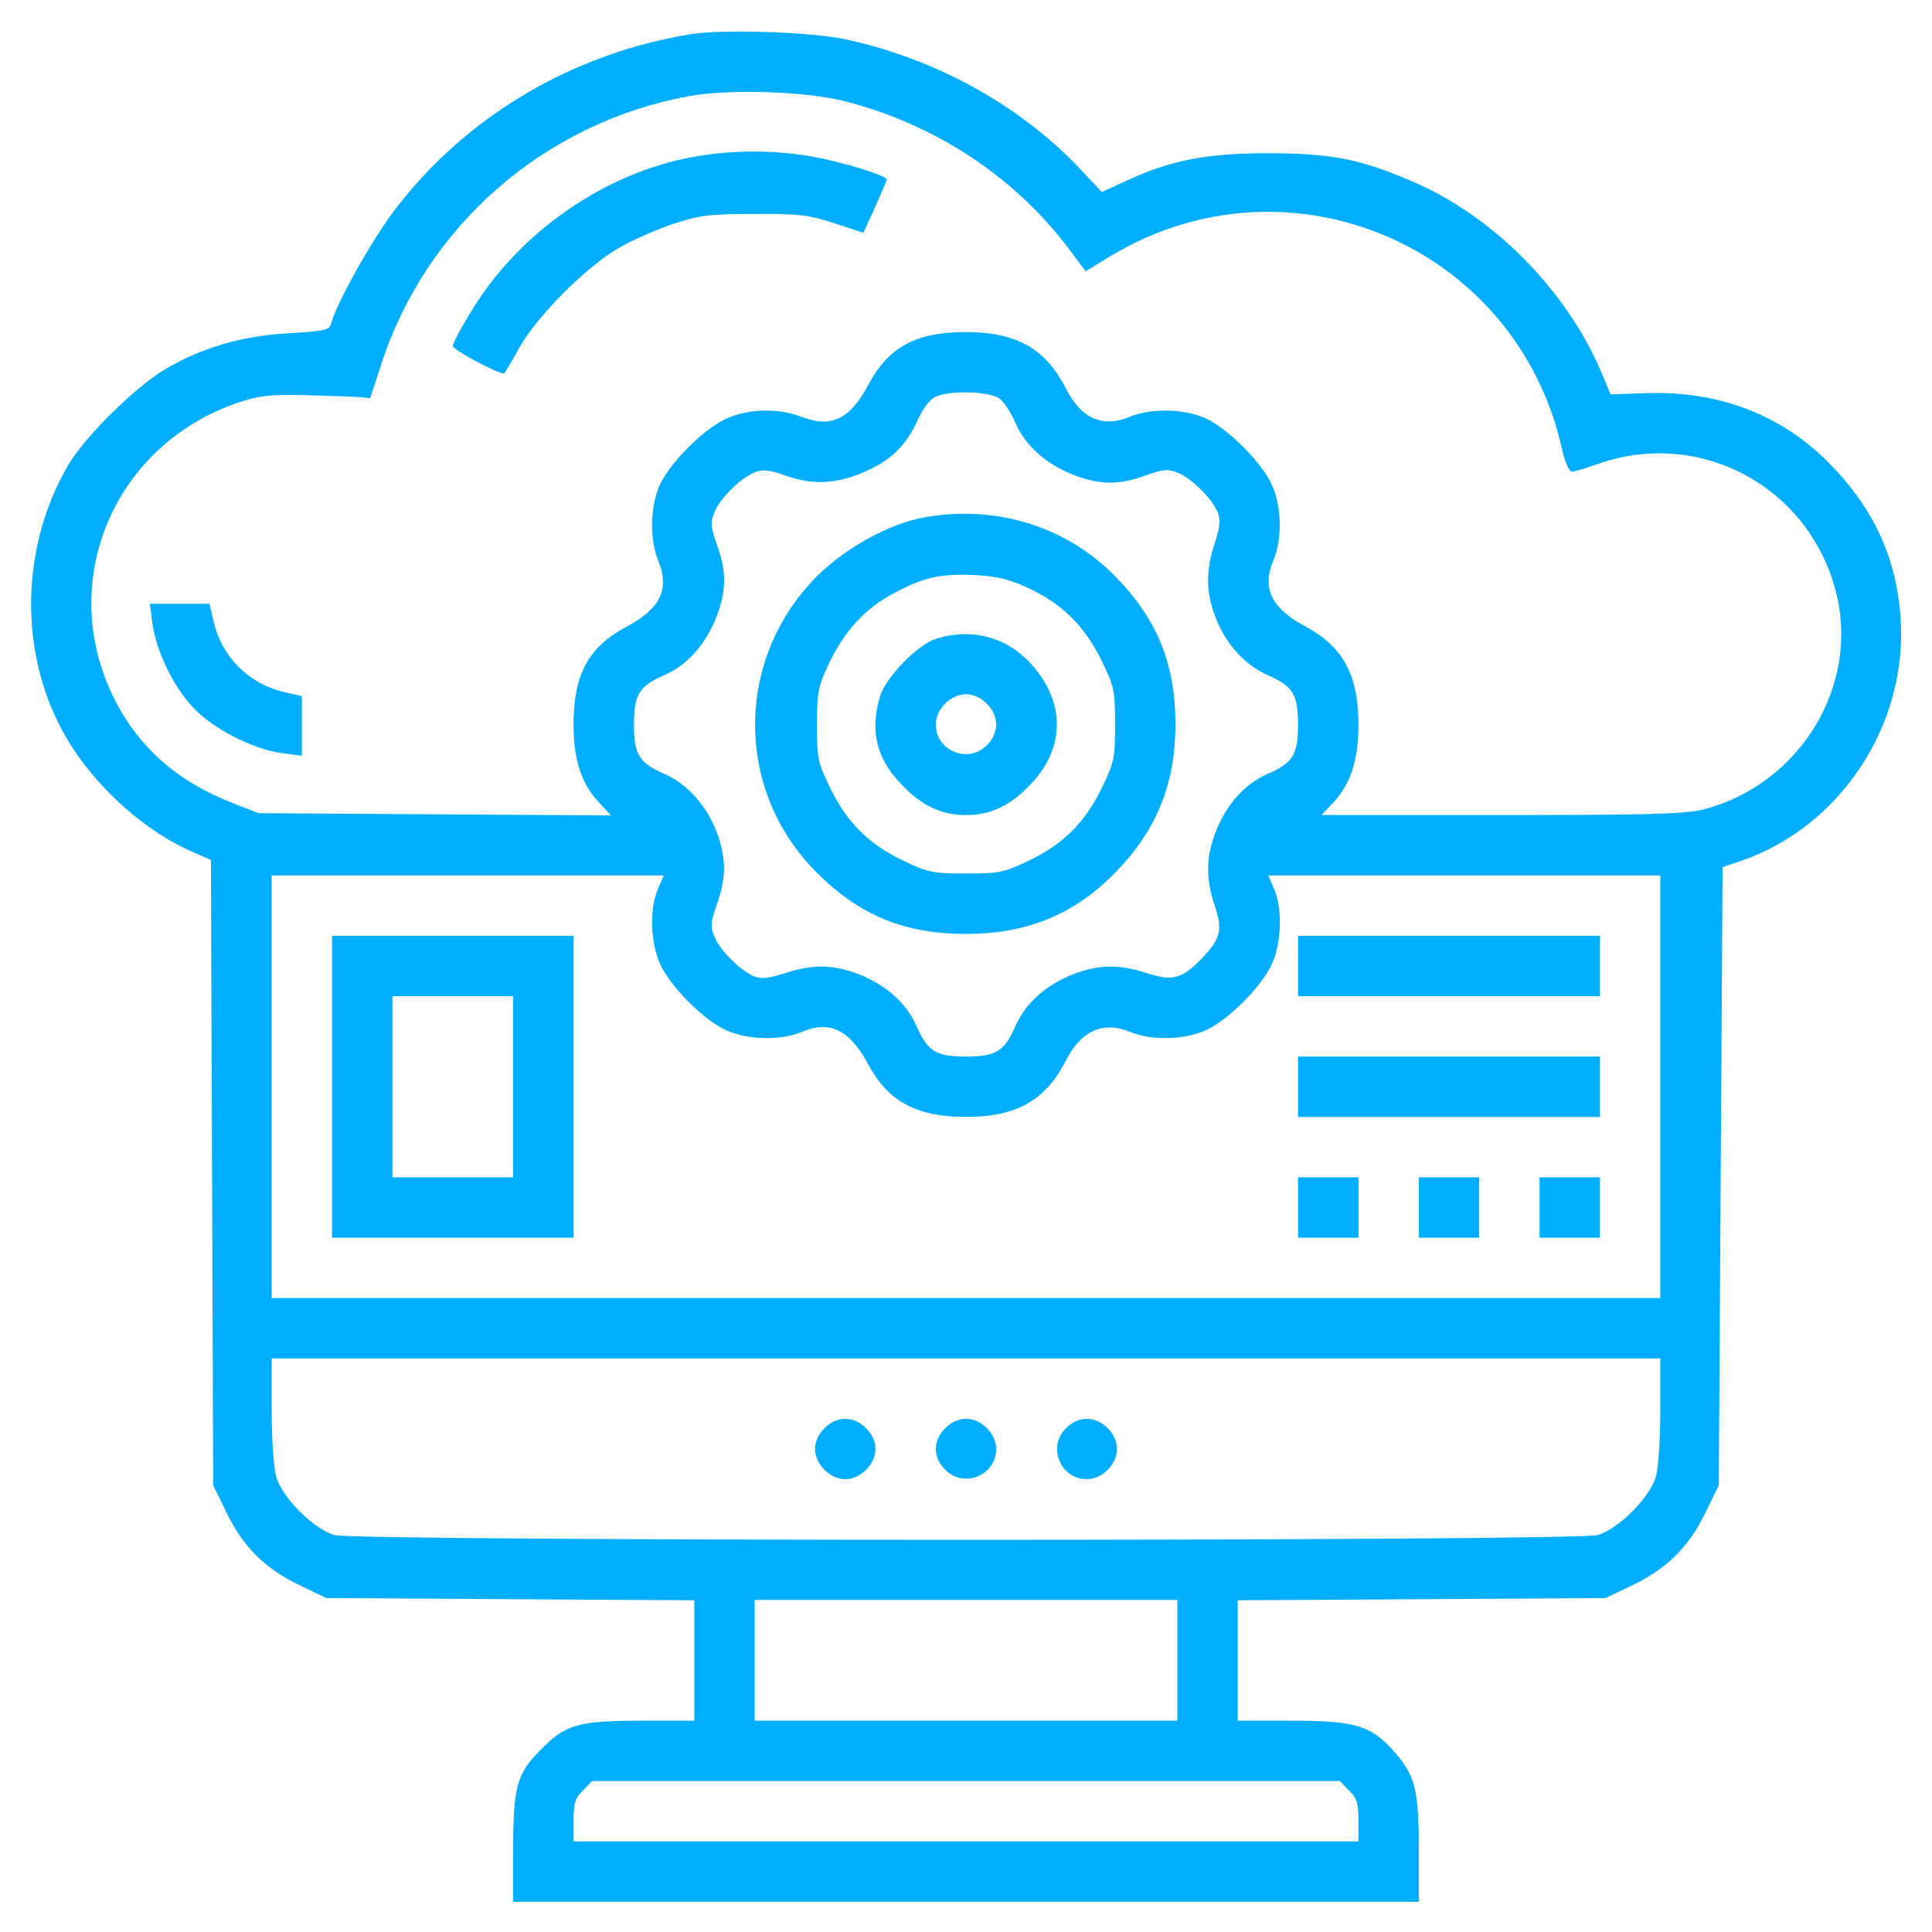
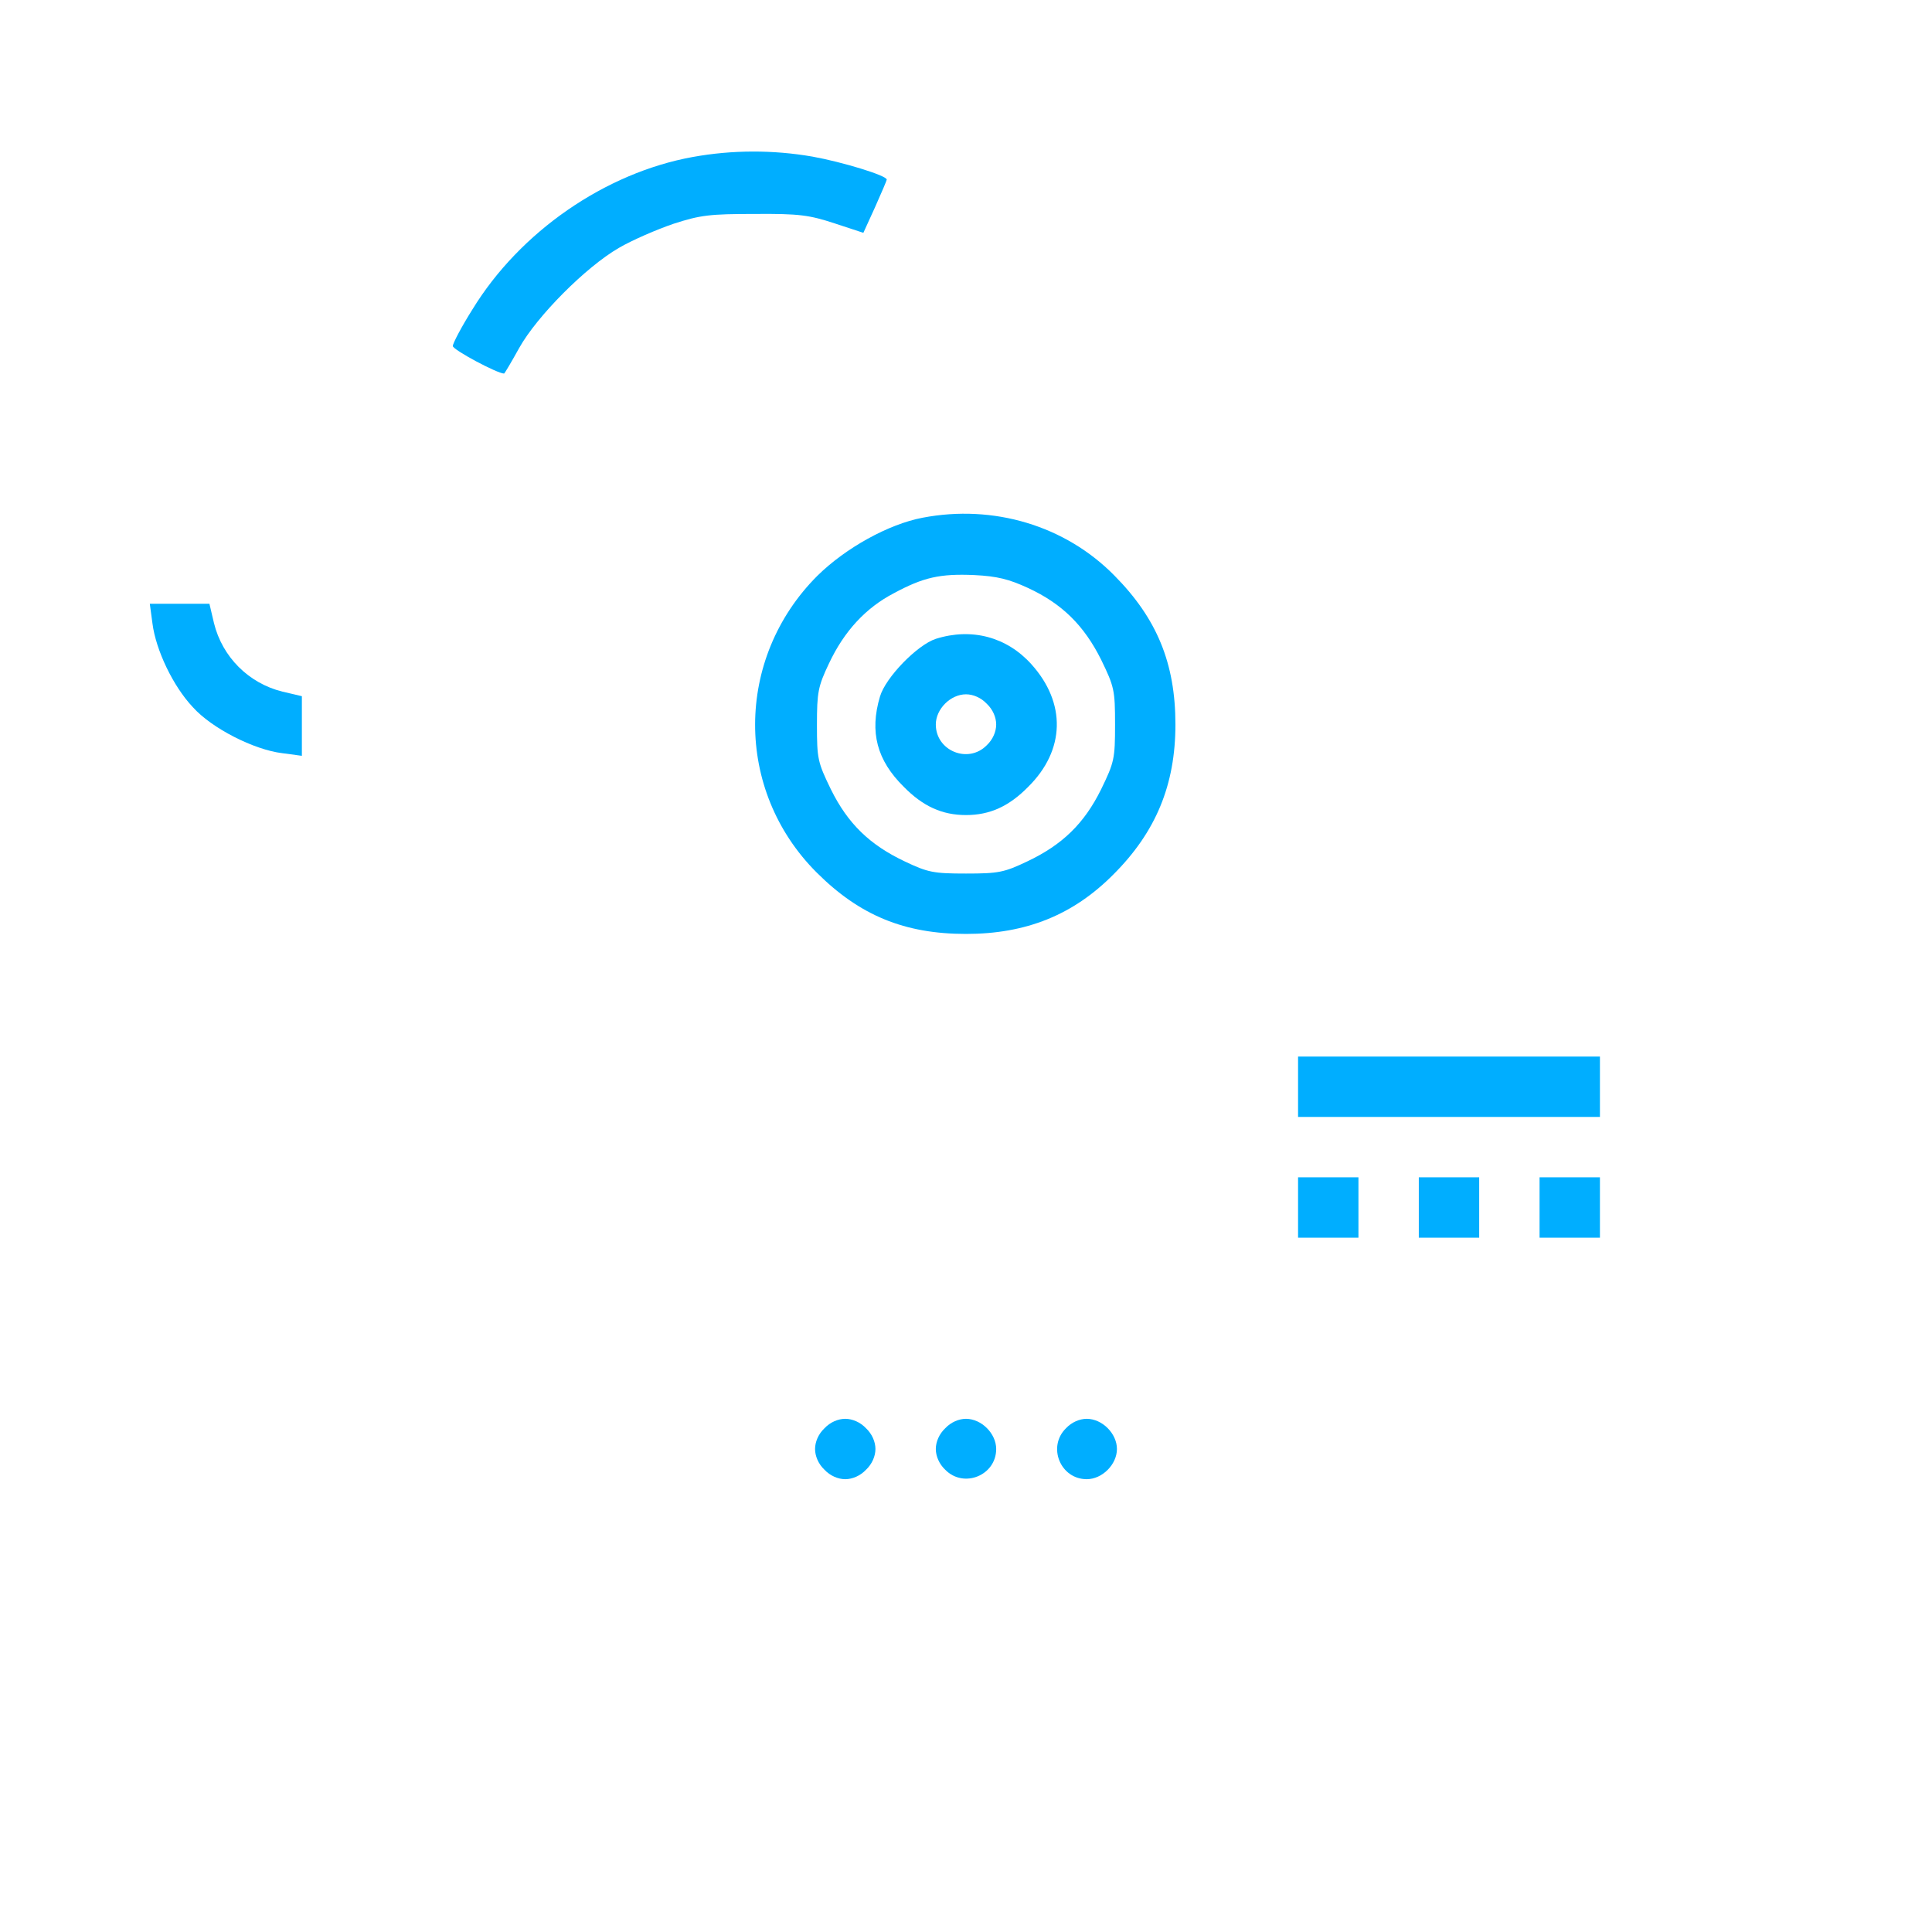
<svg xmlns="http://www.w3.org/2000/svg" version="1.1" id="Layer_1" x="0px" y="0px" viewBox="0 0 512 512" style="enable-background:new 0 0 512 512;" xml:space="preserve">
  <style type="text/css">
	.st0{fill:#00AEFF;}
</style>
  <g transform="translate(0,512) scale(0.1,-0.1)">
-     <path class="st0" d="M1835,5030c-317-50-602-219-791-469c-59-78-153-246-166-297c-5-19-14-21-109-27c-123-6-231-37-329-94   c-80-47-214-179-259-255c-135-231-131-530,10-748c78-120,201-227,322-279l46-20l3-829l3-828l37-76c45-91,103-147,196-191l67-32   l488-3l487-3V720V560h-136c-170,0-204-9-269-75c-66-65-75-99-75-269V80h1200h1200v136c0,163-10,200-67,264c-61,68-102,80-275,80   h-138v160v159l488,3l487,3l67,32c93,44,151,100,196,191l37,76l5,819l5,819l53,18c262,92,437,361,419,640c-11,163-72,294-192,415   c-126,127-293,190-483,183l-94-3l-24,58c-93,219-288,416-503,507c-138,59-211,73-376,74c-167,0-262-18-382-74l-63-29l-62,66   c-160,167-381,288-618,339C2151,5035,1920,5043,1835,5030z M2242,4851c238-62,444-198,588-387l47-63l67,41   c474,284,1077,25,1196-514c7-32,19-58,25-58c7,0,38,9,71,21c269,94,557-60,629-338c65-249-94-511-350-578c-49-12-140-15-536-15   h-477l34,36c44,49,64,111,64,204c0,131-41,206-139,259c-92,49-118,102-86,177c23,55,22,141-4,198c-26,60-118,151-177,178   c-58,25-144,27-201,3c-72-29-128-4-168,75c-54,106-131,150-266,150c-132,0-205-40-258-140c-49-92-99-115-179-84   c-60,23-138,21-196-5c-60-26-151-118-178-177c-25-58-27-144-3-201c30-75,5-126-85-174c-100-53-140-126-140-258c0-94,20-156,65-205   l34-37l-467,3l-467,3l-66,26c-151,58-255,151-320,285c-148,306,3,663,329,776c57,19,84,23,177,21c61-2,125-4,143-5l33-3l28,86   c119,369,432,643,816,714C1934,4885,2138,4878,2242,4851z M2648,4064c12-8,32-38,43-65c27-61,81-109,155-138c69-26,119-27,190-1   c49,17,60,18,88,6c37-16,91-71,104-106c7-18,4-40-9-80c-24-73-23-128,1-193c27-72,78-129,139-156c67-29,81-51,81-131   s-14-102-81-131c-61-27-109-81-138-155c-25-67-26-120-2-194c22-65,16-88-36-142c-51-52-76-59-143-37c-74,24-127,23-194-2   c-74-29-128-77-155-138c-29-67-51-81-131-81s-102,14-131,81c-27,61-81,109-155,138c-67,25-120,26-194,2c-40-13-62-16-80-9   c-35,13-90,67-106,104c-12,28-11,39,6,88c25,71,25,121,0,189c-27,72-78,129-139,156c-67,29-81,51-81,131s14,102,81,131   c61,27,109,81,138,155c26,69,27,119,1,190c-17,49-18,60-6,88c16,38,71,91,108,105c21,8,40,5,85-11c72-25,138-20,216,17   c62,29,101,69,129,132c10,23,28,49,41,58C2502,4086,2618,4085,2648,4064z M1743,2763c-22-53-19-141,6-197c26-59,117-151,177-177   c56-25,143-27,198-4c75,32,128,6,177-86c53-98,128-139,259-139c134,0,211,44,265,150c40,79,100,105,171,75c55-23,142-21,198,4   c60,26,151,118,177,177c25,56,28,144,6,197l-16,37h520h519v-560v-560H2560H720v560v560h519h520L1743,2763z M4400,1384   c0-78-5-154-12-178c-16-55-99-138-154-154c-60-17-3288-17-3348,0c-55,16-138,99-154,154c-7,24-12,100-12,178v136h1840h1840V1384z    M3120,720V560h-560h-560v160v160h560h560V720z M3575,375c21-20,25-34,25-80v-55H2560H1520v55c0,46,4,60,25,80l24,25h991h991   L3575,375z" />
    <path class="st0" d="M1836,4704c-232-42-458-198-584-404c-29-46-52-90-52-97c0-10,118-73,136-73c1,0,19,30,40,68   c47,84,176,214,264,265c36,21,101,49,145,64c71,23,96,26,215,26c118,1,145-3,212-25l76-25l31,68c17,38,31,71,31,73   c0,11-119,47-197,61C2049,4723,1941,4723,1836,4704z" />
    <path class="st0" d="M404,3468c9-71,55-167,107-222c50-56,162-113,237-122l52-7v79v79l-51,12c-90,22-160,92-182,182l-12,51h-79h-79   L404,3468z" />
    <path class="st0" d="M2445,3748c-90-17-204-80-279-154c-219-219-220-568-2-786c114-114,233-163,396-163c159,0,284,50,391,158   c112,112,164,237,164,397c0,162-49,281-162,395C2823,3727,2633,3784,2445,3748z M2724,3562c91-42,149-100,194-190   c35-72,37-81,37-172s-2-100-37-172c-45-91-103-147-196-191c-61-29-76-32-162-32s-101,3-162,32c-93,44-151,100-196,191   c-35,72-37,81-37,171c0,87,3,102,32,163c40,85,97,147,172,186c78,42,122,52,213,48C2643,3593,2674,3585,2724,3562z" />
    <path class="st0" d="M2480,3427c-49-16-133-102-148-153c-28-94-8-169,63-239c51-52,102-75,165-75s114,23,165,75   c98,97,101,222,8,325C2668,3432,2575,3457,2480,3427z M2615,3255c16-15,25-36,25-55s-9-40-25-55c-49-50-135-15-135,55   c0,41,39,80,80,80C2579,3280,2600,3271,2615,3255z" />
-     <path class="st0" d="M880,2240v-400h320h320v400v400h-320H880V2240z M1360,2240v-240h-160h-160v240v240h160h160V2240z" />
-     <path class="st0" d="M3440,2560v-80h400h400v80v80h-400h-400V2560z" />
    <path class="st0" d="M3440,2240v-80h400h400v80v80h-400h-400V2240z" />
    <path class="st0" d="M3440,1920v-80h80h80v80v80h-80h-80V1920z" />
    <path class="st0" d="M3760,1920v-80h80h80v80v80h-80h-80V1920z" />
    <path class="st0" d="M4080,1920v-80h80h80v80v80h-80h-80V1920z" />
    <path class="st0" d="M2185,1335c-16-15-25-36-25-55s9-40,25-55c15-16,36-25,55-25s40,9,55,25c16,15,25,36,25,55s-9,40-25,55   c-15,16-36,25-55,25S2200,1351,2185,1335z" />
    <path class="st0" d="M2505,1335c-16-15-25-36-25-55s9-40,25-55c49-50,135-15,135,55c0,41-39,80-80,80   C2541,1360,2520,1351,2505,1335z" />
    <path class="st0" d="M2825,1335c-50-49-15-135,55-135c41,0,80,39,80,80s-39,80-80,80C2861,1360,2840,1351,2825,1335z" />
  </g>
</svg>